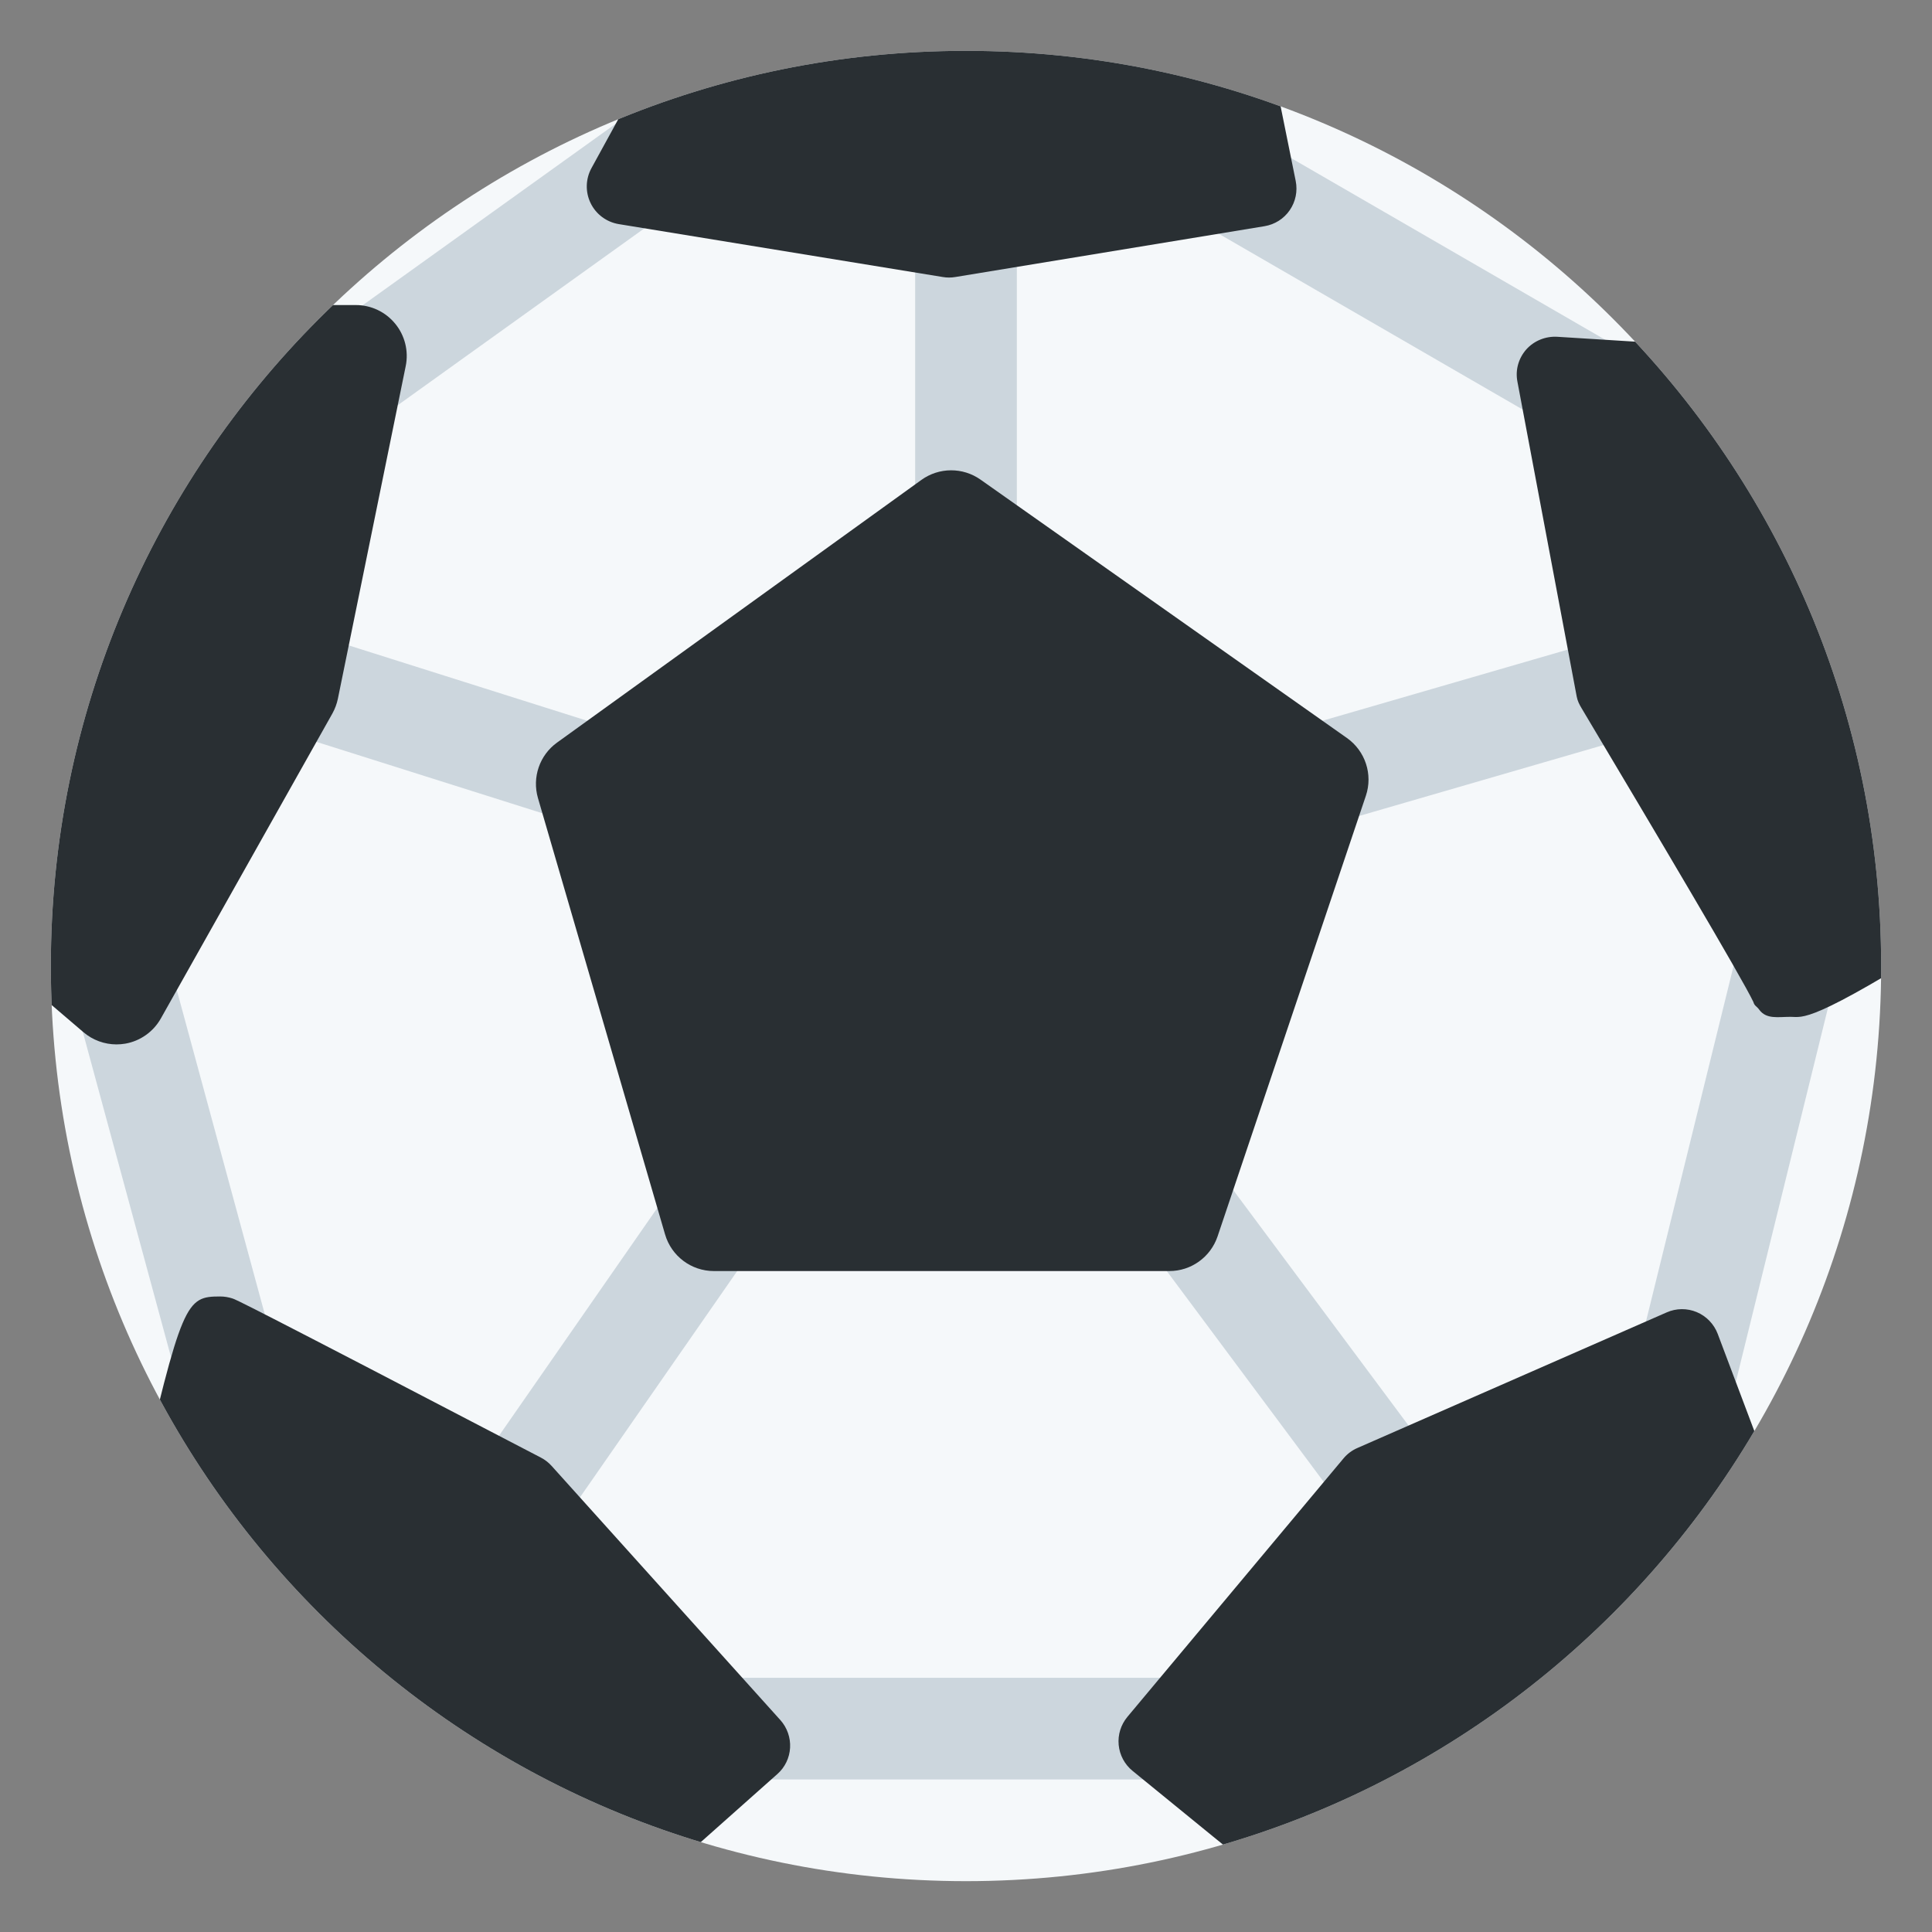
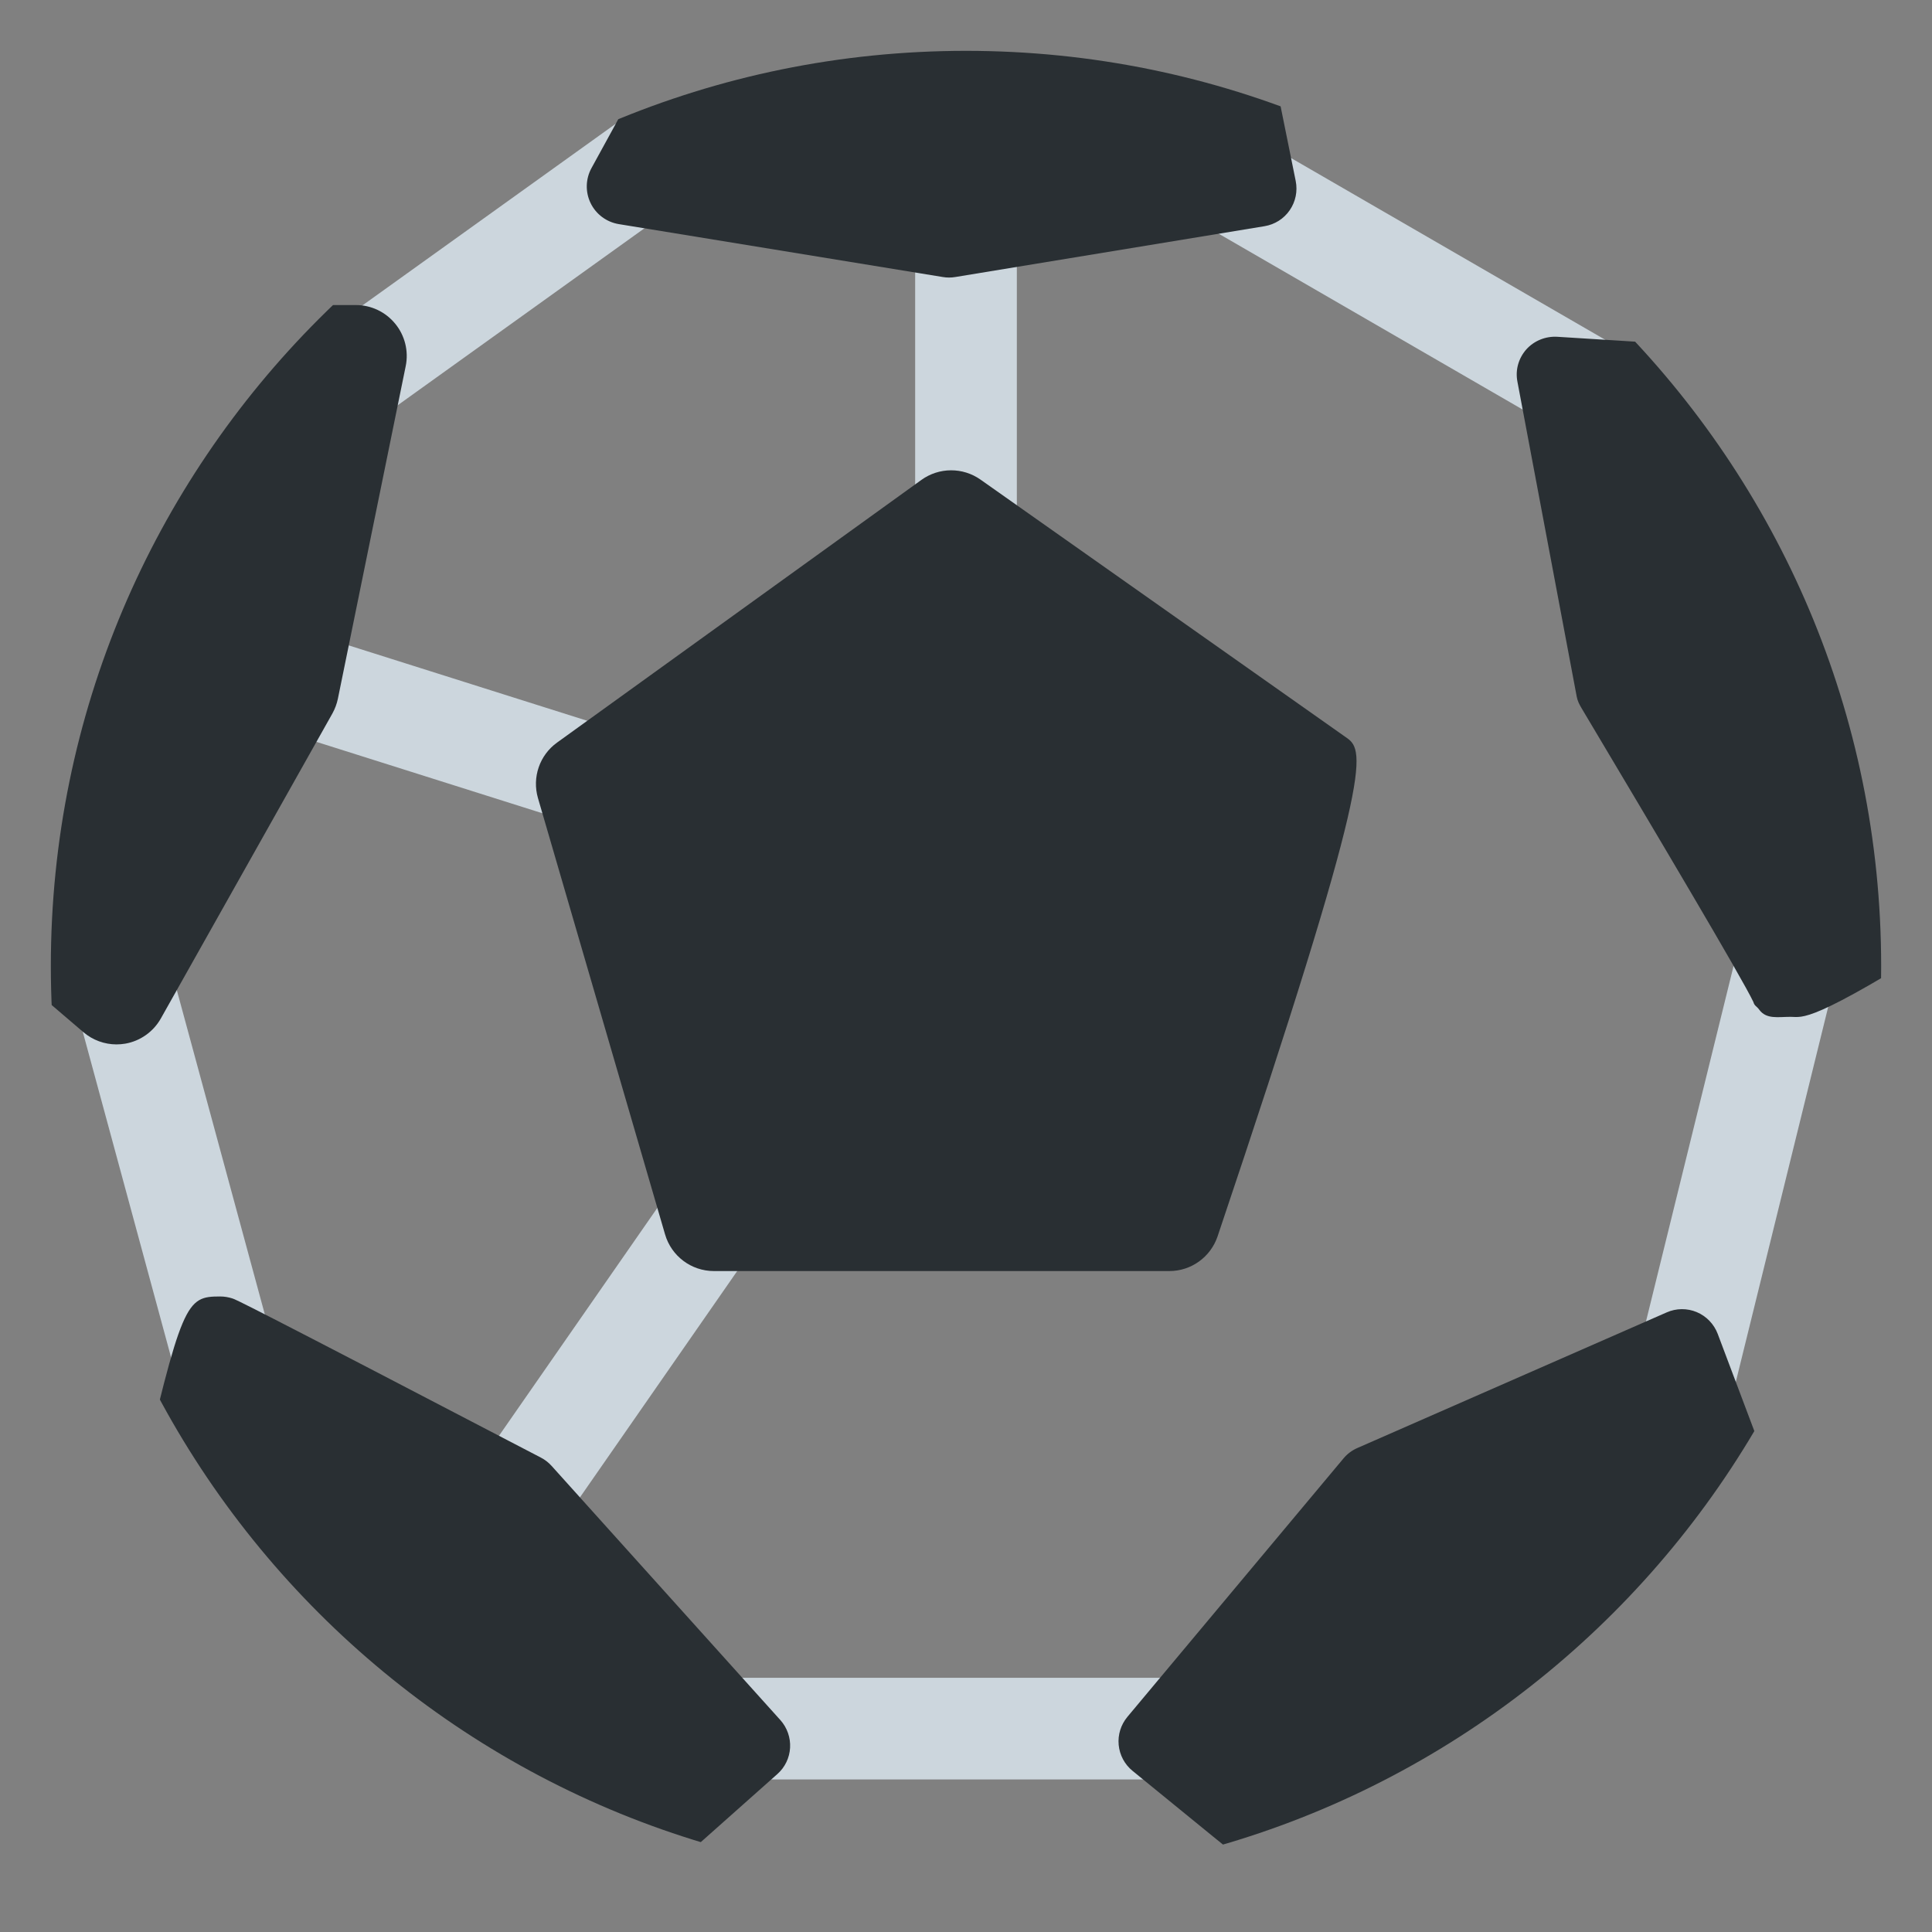
<svg xmlns="http://www.w3.org/2000/svg" viewBox="0 0 47.5 47.5" style="enable-background:new 0 0 47.5 47.5;" xml:space="preserve" version="1.1" id="svg2">
  <rect x="0" y="0" width="47.5" height="47.5" fill="#808080" stroke="none" />
  <defs id="defs6">
    <clipPath id="clipPath16" clipPathUnits="userSpaceOnUse">
      <path id="path18" d="M 0,38 38,38 38,0 0,0 0,38 Z" />
    </clipPath>
    <clipPath id="clipPath48" clipPathUnits="userSpaceOnUse">
      <path id="path50" d="M 1,19 C 1,9.059 9.059,1 19,1 l 0,0 c 9.941,0 18,8.059 18,18 l 0,0 c 0,9.941 -8.059,18 -18,18 l 0,0 C 9.059,37 1,28.941 1,19" />
    </clipPath>
  </defs>
  <g transform="matrix(1.25,0,0,-1.25,0,47.5)" id="g10">
    <g id="g12">
      <g clip-path="url(#clipPath16)" id="g14">
        <g transform="translate(37,19)" id="g20">
-           <path id="path22" style="fill:#f5f8fa;fill-opacity:1;fill-rule:nonzero;stroke:none" d="m 0,0 c 0,-9.941 -8.059,-18 -18,-18 -9.941,0 -18,8.059 -18,18 0,9.941 8.059,18 18,18 C -8.059,18 0,9.941 0,0" />
-         </g>
+           </g>
        <g transform="translate(19,26)" id="g24">
          <path id="path26" style="fill:#ccd6dd;fill-opacity:1;fill-rule:nonzero;stroke:none" d="m 0,0 c -0.552,0 -1,0.448 -1,1 l 0,7 C -1,8.552 -0.552,9 0,9 0.552,9 1,8.552 1,8 L 1,1 C 1,0.448 0.552,0 0,0" />
        </g>
        <g transform="translate(12.417,21.5)" id="g28">
          <path id="path30" style="fill:#ccd6dd;fill-opacity:1;fill-rule:nonzero;stroke:none" d="M 0,0 C -0.1,0 -0.202,0.015 -0.302,0.047 L -8.343,2.588 C -8.87,2.755 -9.162,3.317 -8.996,3.843 -8.83,4.37 -8.265,4.662 -7.741,4.496 L 0.301,1.954 C 0.828,1.788 1.12,1.226 0.953,0.699 0.818,0.273 0.424,0 0,0" />
        </g>
        <g transform="translate(26.042,21.791)" id="g32">
-           <path id="path34" style="fill:#ccd6dd;fill-opacity:1;fill-rule:nonzero;stroke:none" d="m 0,0 c -0.434,0 -0.833,0.285 -0.96,0.722 -0.154,0.53 0.151,1.085 0.682,1.239 l 6.75,1.958 C 7.003,4.073 7.557,3.767 7.71,3.238 7.864,2.707 7.559,2.152 7.028,1.999 L 0.278,0.04 C 0.186,0.013 0.092,0 0,0" />
-         </g>
+           </g>
        <g transform="translate(28.043,6.833)" id="g36">
-           <path id="path38" style="fill:#ccd6dd;fill-opacity:1;fill-rule:nonzero;stroke:none" d="m 0,0 c -0.306,0 -0.606,0.14 -0.803,0.403 l -5.459,7.333 c -0.33,0.443 -0.238,1.07 0.205,1.399 0.443,0.331 1.07,0.238 1.399,-0.205 L 0.801,1.597 C 1.131,1.154 1.039,0.527 0.596,0.198 0.417,0.064 0.207,0 0,0" />
-         </g>
+           </g>
        <g transform="translate(9.749,6.916)" id="g40">
          <path id="path42" style="fill:#ccd6dd;fill-opacity:1;fill-rule:nonzero;stroke:none" d="M 0,0 C -0.197,0 -0.396,0.058 -0.57,0.179 -1.023,0.494 -1.135,1.117 -0.82,1.57 L 4.305,8.945 C 4.62,9.399 5.243,9.512 5.697,9.196 6.15,8.881 6.262,8.258 5.947,7.805 L 0.822,0.43 C 0.628,0.149 0.316,0 0,0" />
        </g>
      </g>
    </g>
    <g id="g44">
      <g clip-path="url(#clipPath48)" id="g46">
        <g transform="translate(4.5,9.938)" id="g52">
          <path id="path54" style="fill:#ccd6dd;fill-opacity:1;fill-rule:nonzero;stroke:none" d="m 0,0 c -0.44,0 -0.844,0.293 -0.965,0.738 l -2.187,8.063 c -0.145,0.532 0.17,1.082 0.703,1.227 0.535,0.14 1.083,-0.171 1.227,-0.704 L 0.966,1.262 C 1.11,0.729 0.795,0.18 0.262,0.035 0.175,0.011 0.086,0 0,0" />
        </g>
        <g transform="translate(23,3)" id="g56">
          <path id="path58" style="fill:#ccd6dd;fill-opacity:1;fill-rule:nonzero;stroke:none" d="m 0,0 -9,0 c -0.552,0 -1,0.447 -1,1 0,0.553 0.448,1 1,1 L 0,2 C 0.553,2 1,1.553 1,1 1,0.447 0.553,0 0,0" />
        </g>
        <g transform="translate(33.126,9.875)" id="g60">
          <path id="path62" style="fill:#ccd6dd;fill-opacity:1;fill-rule:nonzero;stroke:none" d="m 0,0 c -0.079,0 -0.16,0.009 -0.24,0.029 -0.536,0.132 -0.864,0.674 -0.732,1.21 l 2.125,8.625 c 0.133,0.536 0.679,0.862 1.21,0.732 0.536,-0.132 0.865,-0.674 0.732,-1.21 L 0.97,0.761 C 0.857,0.305 0.449,0 0,0" />
        </g>
        <g transform="translate(31.311,29.312)" id="g64">
          <path id="path66" style="fill:#ccd6dd;fill-opacity:1;fill-rule:nonzero;stroke:none" d="m 0,0 c -0.17,0 -0.342,0.043 -0.5,0.134 l -7.563,4.375 c -0.477,0.277 -0.641,0.888 -0.364,1.367 0.276,0.478 0.886,0.643 1.366,0.365 L 0.502,1.866 C 0.979,1.589 1.144,0.978 0.866,0.499 0.682,0.179 0.346,0 0,0" />
        </g>
        <g transform="translate(6.501,29.312)" id="g68">
          <path id="path70" style="fill:#ccd6dd;fill-opacity:1;fill-rule:nonzero;stroke:none" d="m 0,0 c -0.312,0 -0.618,0.145 -0.813,0.417 -0.322,0.449 -0.22,1.074 0.229,1.395 L 5.604,6.25 C 6.053,6.572 6.677,6.469 6.999,6.021 7.321,5.571 7.218,4.947 6.77,4.625 L 0.582,0.187 C 0.405,0.061 0.202,0 0,0" />
        </g>
        <g transform="translate(26.493,23.484)" id="g72">
-           <path id="path74" style="fill:#292f33;fill-opacity:1;fill-rule:nonzero;stroke:none" d="M 0,0 -7.208,5.083 C -7.556,5.328 -8.022,5.327 -8.37,5.077 l -7.167,-5.167 c -0.343,-0.247 -0.493,-0.684 -0.375,-1.091 l 2.5,-8.582 c 0.124,-0.427 0.516,-0.721 0.96,-0.721 l 8.959,0 c 0.43,0 0.81,0.275 0.948,0.681 l 2.917,8.667 C 0.513,-0.717 0.361,-0.255 0,0" />
+           <path id="path74" style="fill:#292f33;fill-opacity:1;fill-rule:nonzero;stroke:none" d="M 0,0 -7.208,5.083 C -7.556,5.328 -8.022,5.327 -8.37,5.077 l -7.167,-5.167 c -0.343,-0.247 -0.493,-0.684 -0.375,-1.091 l 2.5,-8.582 c 0.124,-0.427 0.516,-0.721 0.96,-0.721 l 8.959,0 c 0.43,0 0.81,0.275 0.948,0.681 C 0.513,-0.717 0.361,-0.255 0,0" />
        </g>
        <g transform="translate(7.774,31.632)" id="g76">
          <path id="path78" style="fill:#292f33;fill-opacity:1;fill-rule:nonzero;stroke:none" d="m 0,0 c -0.19,0.233 -0.474,0.368 -0.774,0.368 l -3,0 c -0.217,0 -0.427,-0.071 -0.601,-0.201 l -4,-3 c -0.251,-0.188 -0.399,-0.484 -0.399,-0.799 l 0,-7.584 c 0,-0.292 0.128,-0.57 0.35,-0.76 l 2.291,-1.958 c 0.183,-0.156 0.414,-0.24 0.65,-0.24 0.058,0 0.117,0.005 0.175,0.015 0.294,0.052 0.55,0.234 0.697,0.494 l 3.375,6 c 0.05,0.091 0.087,0.189 0.108,0.291 l 1.334,6.542 C 0.266,-0.538 0.19,-0.232 0,0" />
        </g>
        <g transform="translate(24.735,38.148)" id="g80">
          <path id="path82" style="fill:#292f33;fill-opacity:1;fill-rule:nonzero;stroke:none" d="m 0,0 c -0.077,0.378 -0.437,0.634 -0.811,0.598 l -10.292,-1.042 c -0.293,-0.03 -0.52,-0.174 -0.614,-0.453 -0.08,-0.174 -0.858,-1.6 -1.384,-2.557 -0.117,-0.213 -0.124,-0.471 -0.017,-0.69 0.106,-0.219 0.313,-0.372 0.553,-0.412 l 6.375,-1.041 c 0.04,-0.007 0.081,-0.01 0.121,-0.01 0.041,0 0.082,0.003 0.122,0.01 l 6.084,1 c 0.2,0.033 0.38,0.146 0.495,0.314 0.116,0.168 0.158,0.375 0.118,0.575 L 0,0 Z" />
        </g>
        <g transform="translate(38.697,20.359)" id="g84">
          <path id="path86" style="fill:#292f33;fill-opacity:1;fill-rule:nonzero;stroke:none" d="m 0,0 -4.083,10.333 c -0.106,0.271 -0.36,0.457 -0.65,0.475 l -3.334,0.209 c -0.229,0.013 -0.455,-0.076 -0.61,-0.249 -0.152,-0.173 -0.218,-0.402 -0.175,-0.63 L -7.685,3.94 c 0.017,-0.086 0.048,-0.148 0.093,-0.224 1.492,-2.504 3.153,-5.301 3.381,-5.781 0.024,-0.084 0.063,-0.08 0.114,-0.151 0.141,-0.196 0.372,-0.143 0.613,-0.143 l 0.006,0 c 0.249,0 0.375,-0.155 3.181,1.619 C 0.008,-0.547 0.133,-0.335 0,0" />
        </g>
        <g transform="translate(15.349,4.168)" id="g88">
          <path id="path90" style="fill:#292f33;fill-opacity:1;fill-rule:nonzero;stroke:none" d="m 0,0 -4.5,5 c -0.06,0.066 -0.131,0.122 -0.211,0.163 -5.885,3.069 -5.994,3.106 -6.066,3.13 -0.077,0.025 -0.16,0.039 -0.241,0.039 -0.677,0 -0.75,-0.092 -1.645,-3.956 -0.012,-0.05 -0.019,-0.102 -0.02,-0.154 l -0.083,-4.125 c -0.005,-0.273 0.138,-0.527 0.374,-0.663 l 7.333,-4.25 c 0.118,-0.069 0.247,-0.102 0.376,-0.102 0.18,0 0.358,0.064 0.498,0.189 l 4.125,3.667 C 0.09,-0.93 0.18,-0.743 0.191,-0.544 0.202,-0.345 0.133,-0.148 0,0" />
        </g>
        <g transform="translate(34.994,8.556)" id="g92">
          <path id="path94" style="fill:#292f33;fill-opacity:1;fill-rule:nonzero;stroke:none" d="M 0,0 -1.209,3.209 C -1.282,3.401 -1.431,3.556 -1.62,3.636 -1.81,3.716 -2.025,3.714 -2.212,3.631 L -8.295,0.964 C -8.401,0.918 -8.495,0.848 -8.569,0.759 l -4.25,-5.083 c -0.129,-0.155 -0.191,-0.353 -0.172,-0.552 0.019,-0.2 0.117,-0.384 0.272,-0.51 4.791,-3.92 4.892,-3.92 5.225,-3.92 0.279,0 0.384,0 6.484,3.867 0.183,0.116 0.307,0.304 0.34,0.518 L 0.039,-0.38 C 0.059,-0.252 0.045,-0.121 0,0" />
        </g>
      </g>
    </g>
  </g>
</svg>